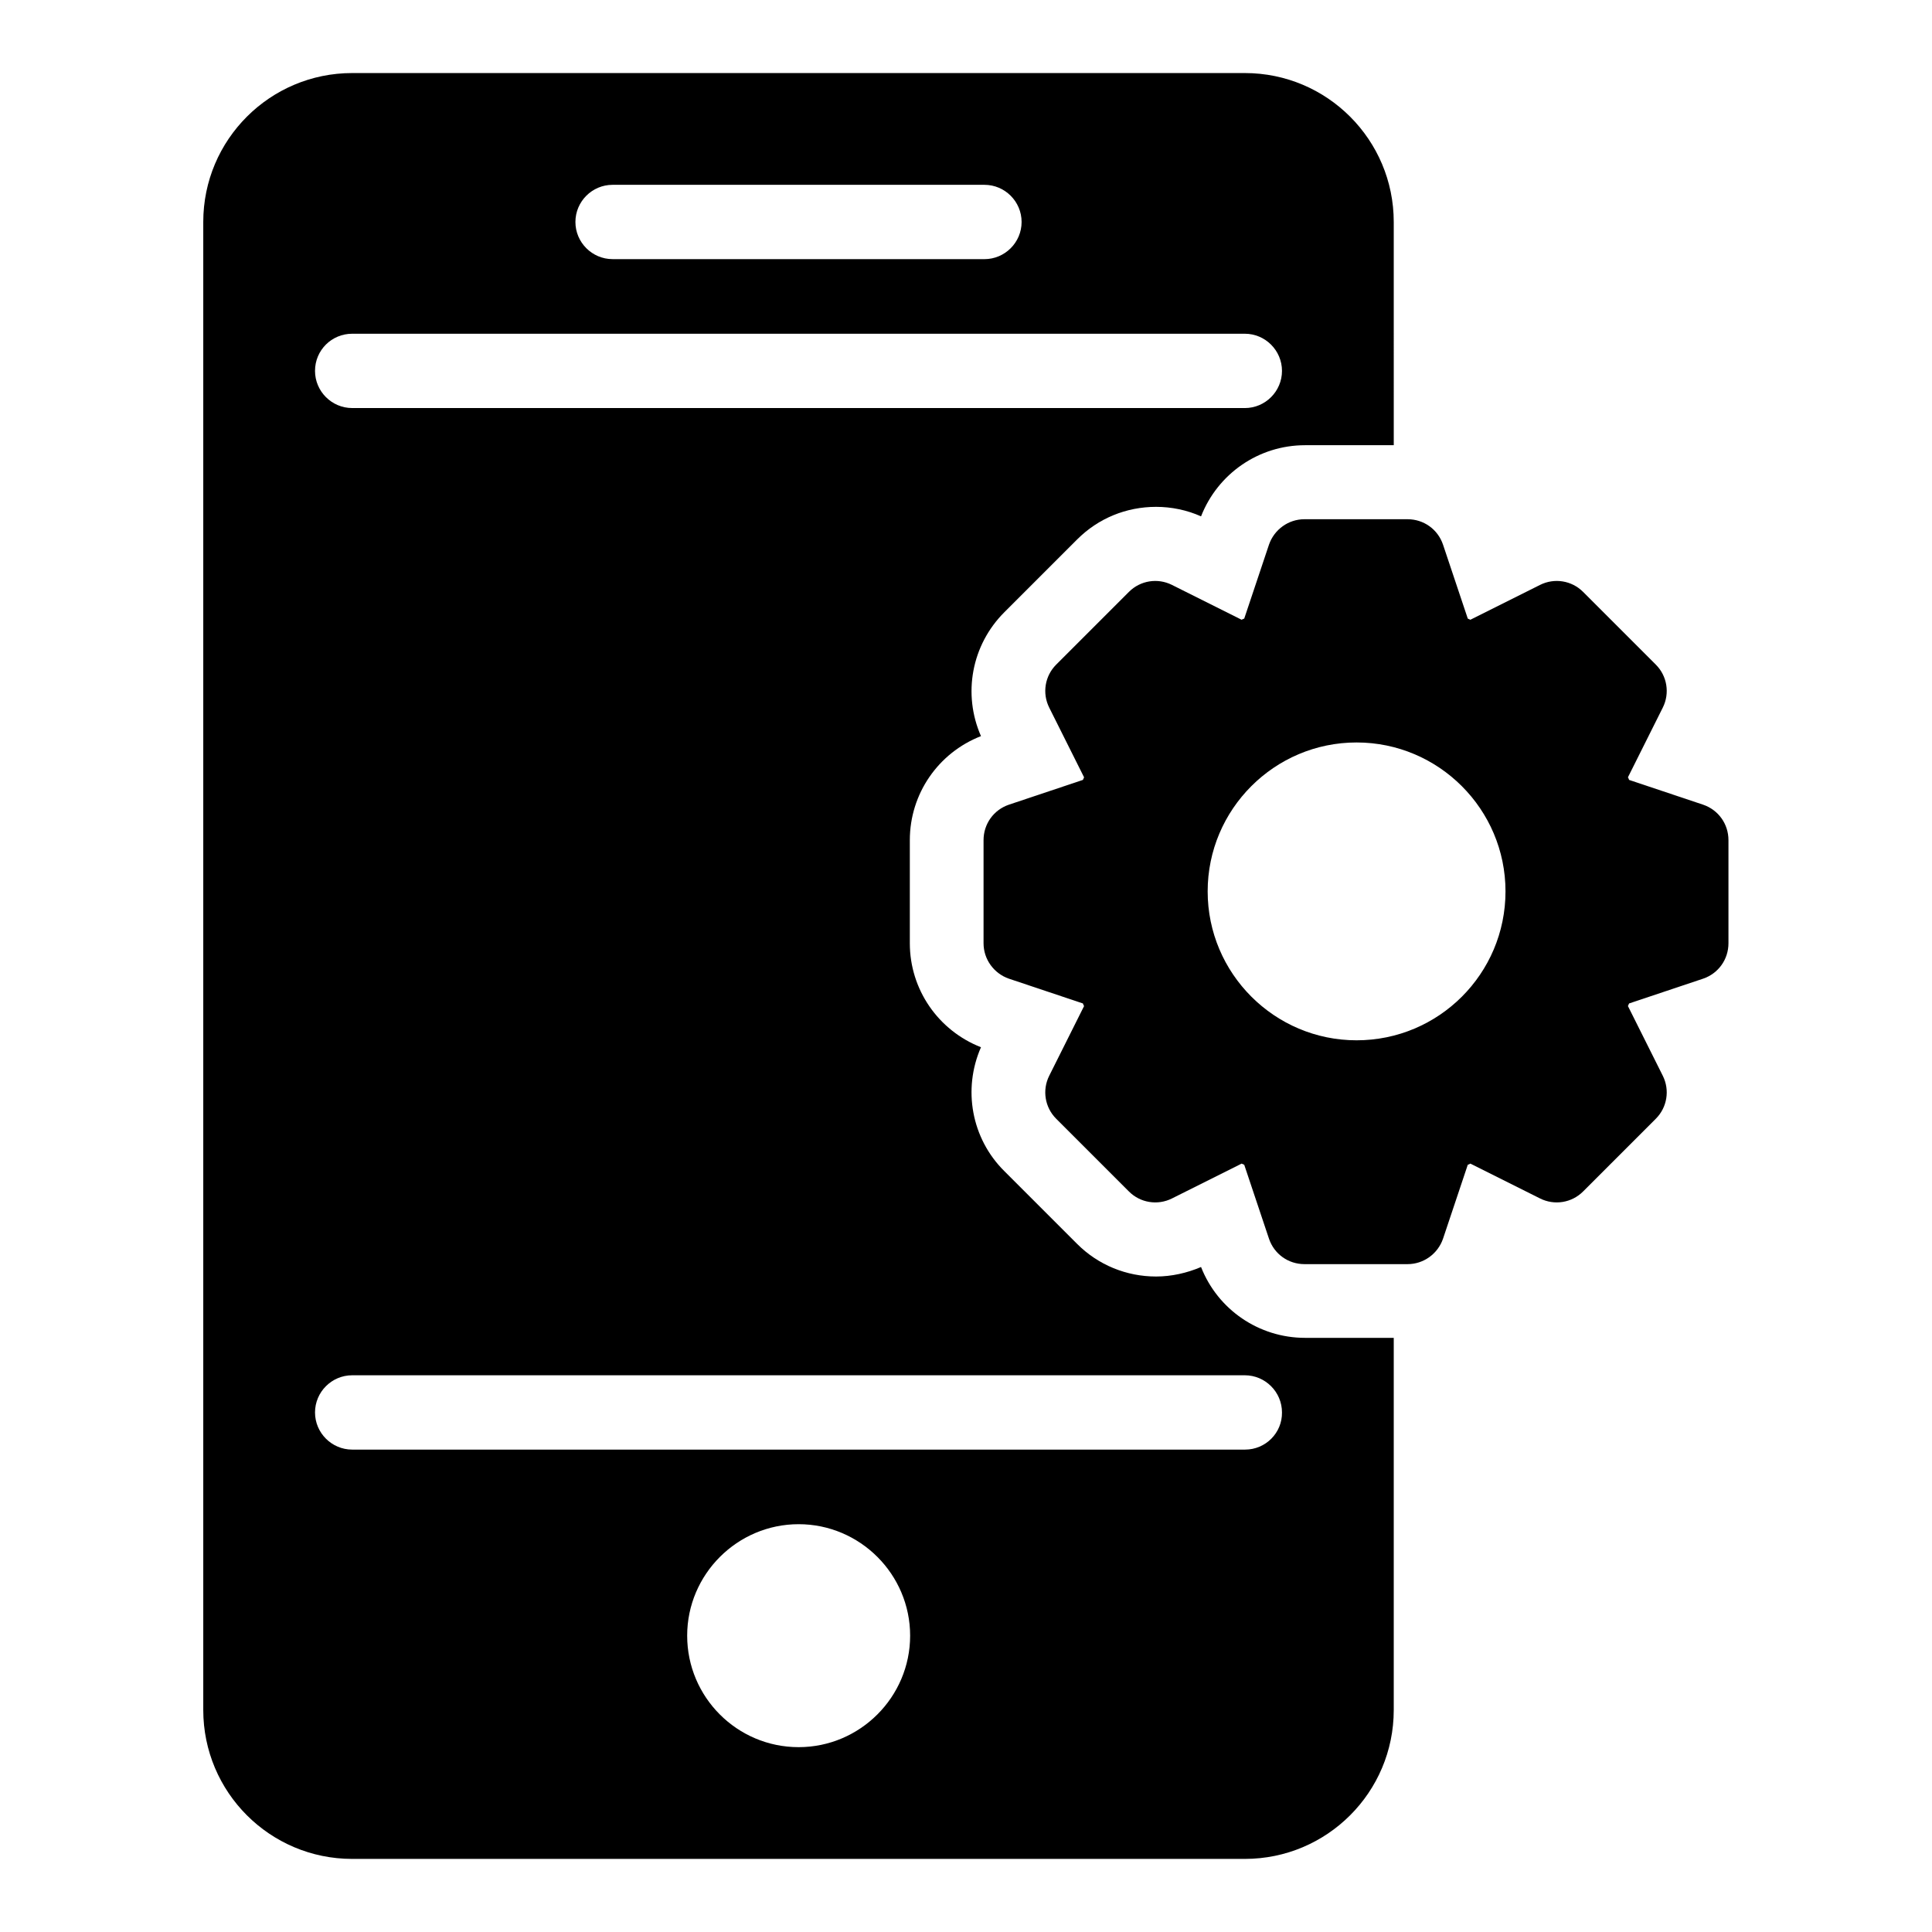
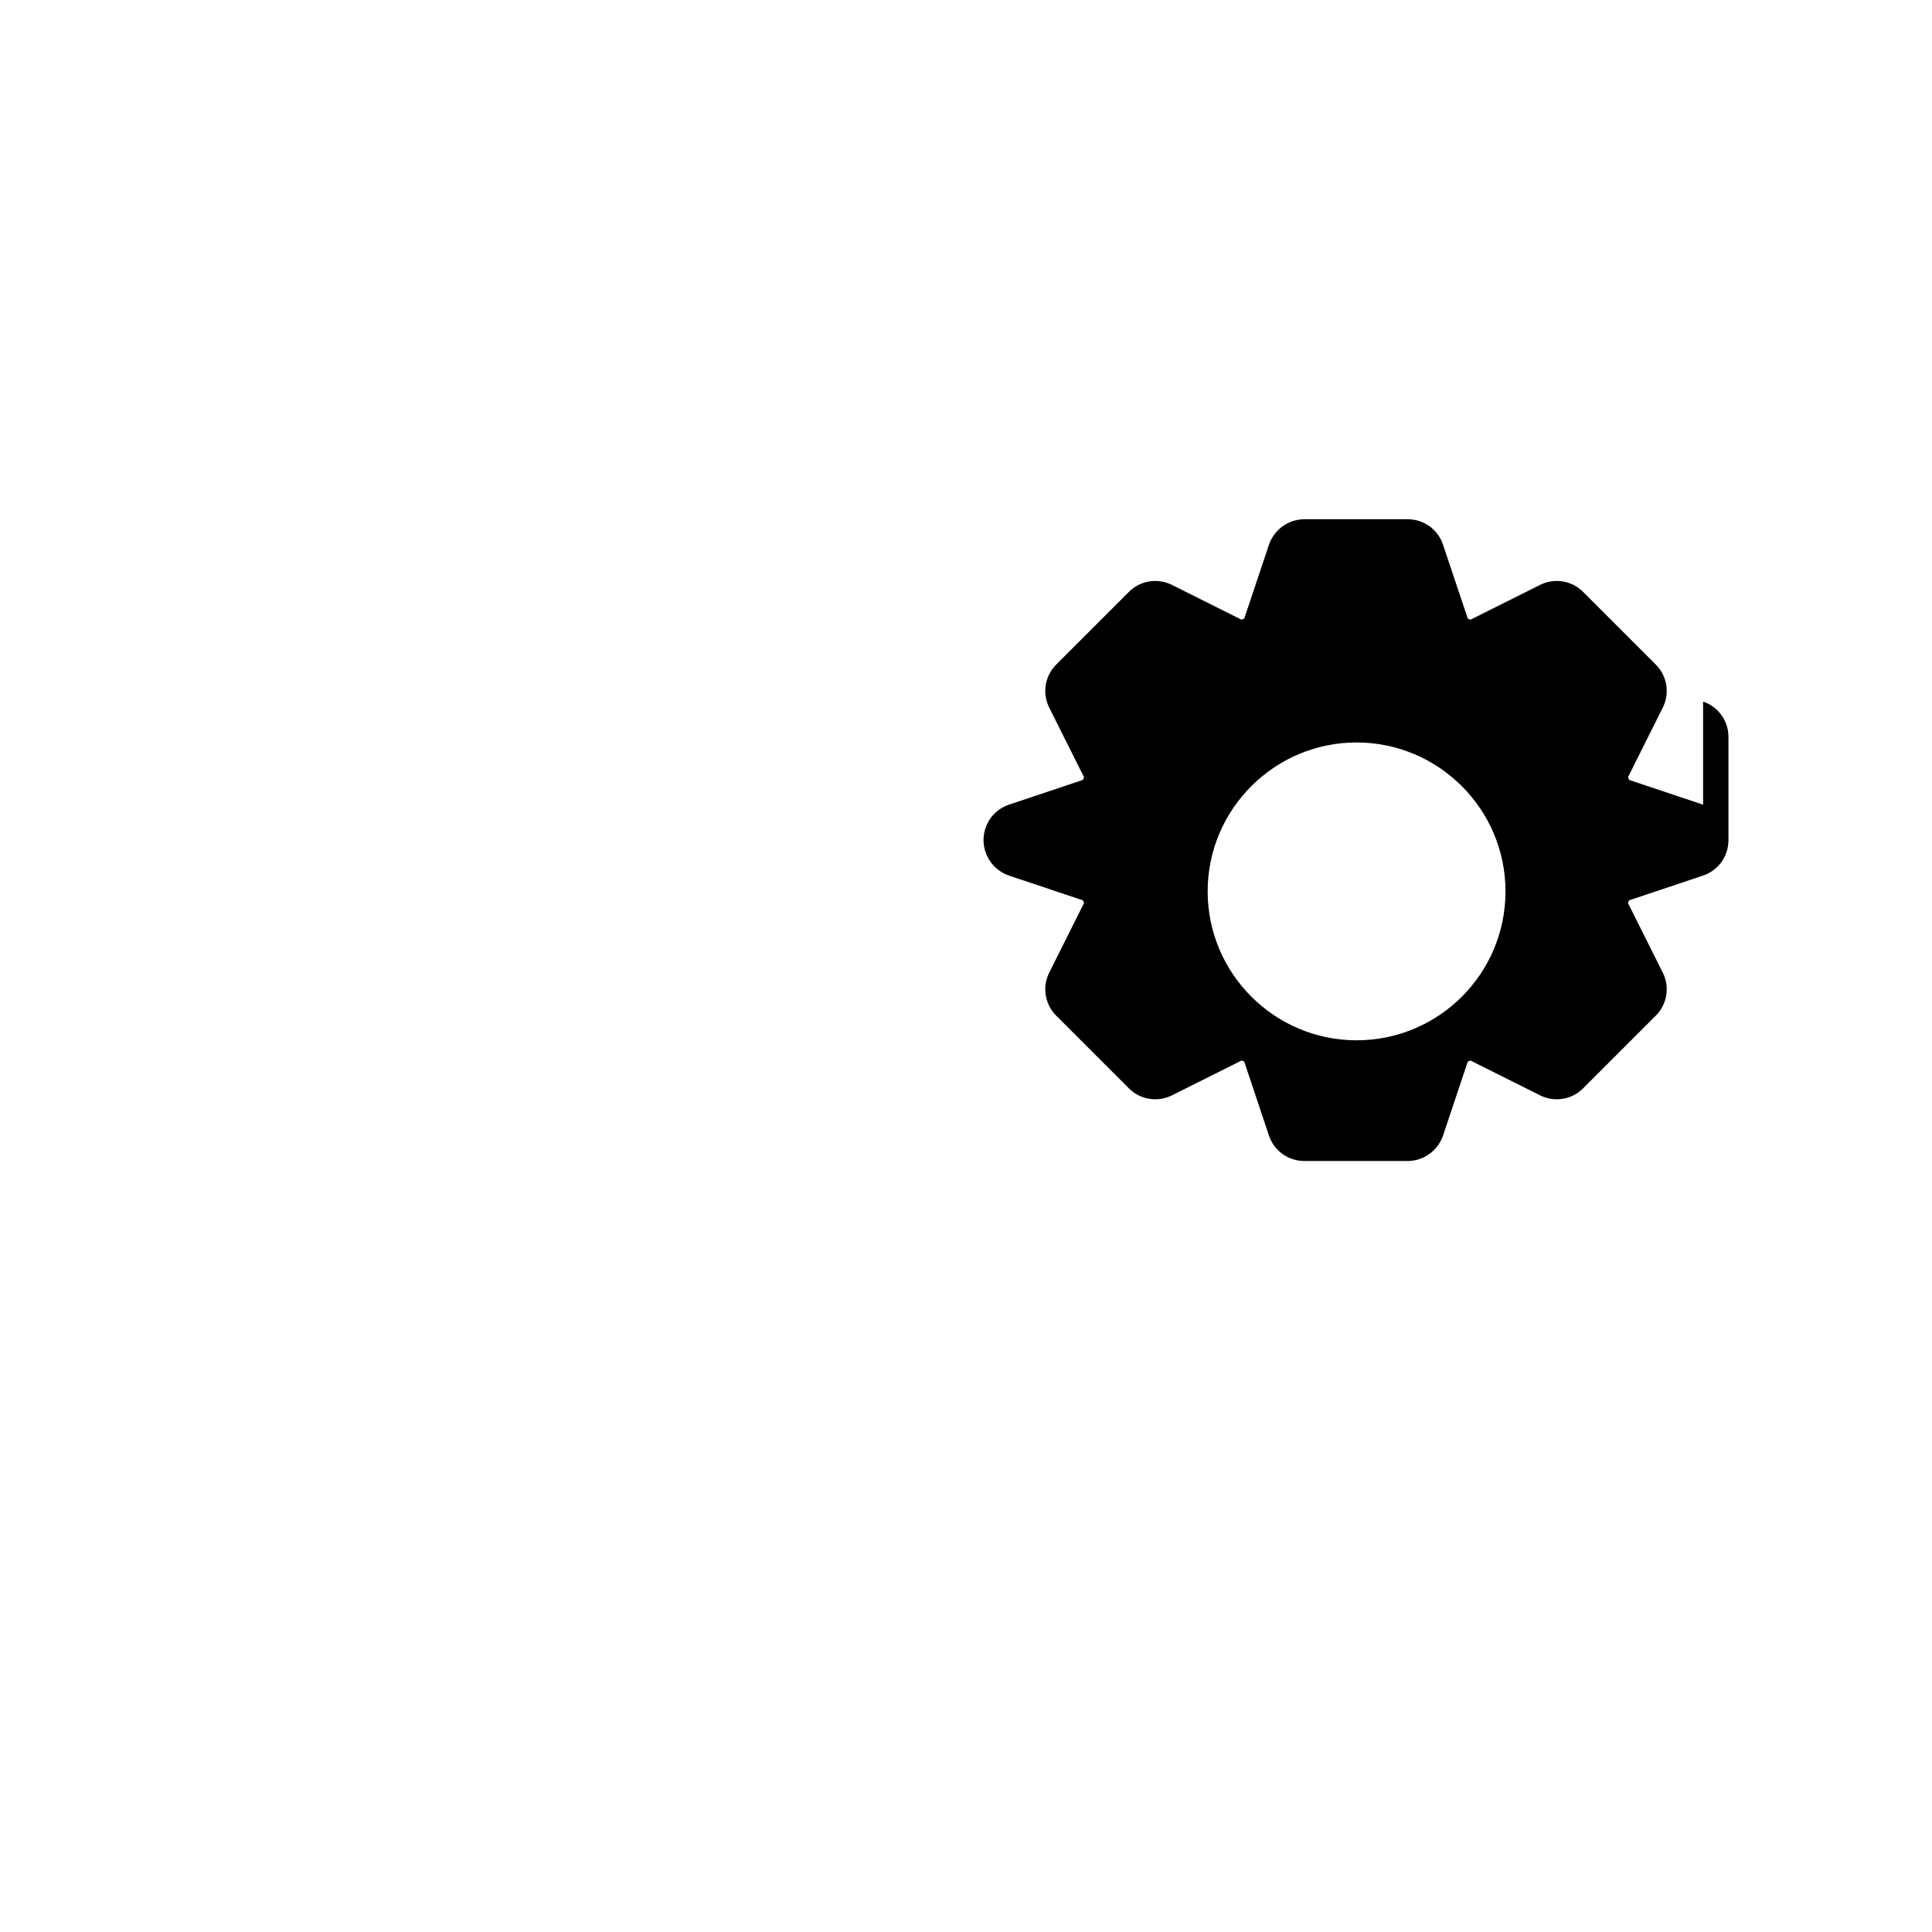
<svg xmlns="http://www.w3.org/2000/svg" fill="#000000" width="800px" height="800px" version="1.1" viewBox="144 144 512 512">
  <g>
-     <path d="m462.29 479.77c-3.742 1.602-7.863 2.519-11.91 2.519-7.863 0-15.344-3.055-20.914-8.625l-19.312-19.312c-8.703-8.625-11.07-21.68-6.184-32.824-11.297-4.426-18.855-15.266-18.855-27.559v-27.328c0-12.215 7.481-23.129 18.855-27.559-4.887-11.145-2.519-24.121 6.184-32.824l19.312-19.312c5.574-5.574 12.977-8.625 20.914-8.625 4.047 0 8.168 0.84 11.91 2.519 4.426-11.297 15.266-18.855 27.559-18.855h23.512l-0.004-59.16c0-21.754-17.633-39.465-39.465-39.465h-236.56c-21.754 0-39.465 17.633-39.465 39.465v394.34c0 21.754 17.633 39.465 39.465 39.465h236.56c21.754 0 39.465-17.633 39.465-39.465v-98.621h-23.512c-12.211 0-23.129-7.481-27.555-18.777zm-155.95-286.79h98.547c5.418 0 9.848 4.426 9.848 9.848 0 5.418-4.426 9.848-9.848 9.848l-98.547-0.004c-5.418 0-9.848-4.426-9.848-9.848 0-5.418 4.426-9.844 9.848-9.844zm-69.008 39.465h236.56c5.418 0 9.848 4.426 9.848 9.848 0 5.418-4.426 9.848-9.848 9.848l-236.56-0.004c-5.418 0-9.848-4.426-9.848-9.848 0-5.496 4.43-9.844 9.848-9.844zm118.32 374.57c-16.336 0-29.543-13.281-29.543-29.543 0-16.258 13.281-29.543 29.543-29.543 16.258 0 29.543 13.281 29.543 29.543 0 16.258-13.285 29.543-29.543 29.543zm118.32-78.855h-236.64c-5.418 0-9.848-4.426-9.848-9.848 0-5.418 4.426-9.848 9.848-9.848h236.56c5.418 0 9.848 4.426 9.848 9.848 0.074 5.422-4.352 9.848-9.77 9.848z" />
-     <path d="m595.34 357.25-19.617-6.566c-0.078-0.23-0.152-0.457-0.305-0.688l9.238-18.473c1.91-3.816 1.145-8.398-1.832-11.375l-19.312-19.312c-2.977-2.977-7.559-3.742-11.375-1.832l-18.473 9.238c-0.23-0.078-0.457-0.23-0.688-0.305l-6.566-19.617c-1.375-4.047-5.113-6.719-9.391-6.719h-27.328c-4.273 0-8.016 2.75-9.391 6.719l-6.566 19.617c-0.23 0.078-0.457 0.152-0.688 0.305l-18.473-9.238c-3.816-1.91-8.398-1.145-11.375 1.832l-19.312 19.312c-2.977 2.977-3.742 7.559-1.832 11.375l9.238 18.473c-0.078 0.23-0.23 0.457-0.305 0.688l-19.617 6.566c-4.047 1.375-6.719 5.113-6.719 9.391v27.328c0 4.273 2.75 8.016 6.719 9.391l19.617 6.566c0.078 0.23 0.152 0.457 0.305 0.688l-9.238 18.473c-1.91 3.816-1.145 8.398 1.832 11.375l19.312 19.312c2.977 2.977 7.559 3.742 11.375 1.832l18.473-9.238c0.23 0.078 0.457 0.23 0.688 0.305l6.566 19.617c1.375 4.047 5.113 6.719 9.391 6.719h27.328c4.273 0 8.016-2.75 9.391-6.719l6.566-19.617c0.23-0.078 0.457-0.152 0.688-0.305l18.473 9.238c3.816 1.91 8.398 1.145 11.375-1.832l19.312-19.312c2.977-2.977 3.742-7.559 1.832-11.375l-9.238-18.473c0.078-0.23 0.23-0.457 0.305-0.688l19.617-6.566c4.047-1.375 6.719-5.113 6.719-9.391v-27.328c0-4.273-2.672-8.016-6.719-9.391zm-91.832 62.441c-21.754 0-39.465-17.711-39.465-39.465 0-21.754 17.711-39.465 39.465-39.465 21.754 0 39.465 17.711 39.465 39.465 0 21.832-17.707 39.465-39.465 39.465z" />
+     <path d="m595.34 357.25-19.617-6.566c-0.078-0.23-0.152-0.457-0.305-0.688l9.238-18.473c1.91-3.816 1.145-8.398-1.832-11.375l-19.312-19.312c-2.977-2.977-7.559-3.742-11.375-1.832l-18.473 9.238c-0.23-0.078-0.457-0.23-0.688-0.305l-6.566-19.617c-1.375-4.047-5.113-6.719-9.391-6.719h-27.328c-4.273 0-8.016 2.75-9.391 6.719l-6.566 19.617c-0.23 0.078-0.457 0.152-0.688 0.305l-18.473-9.238c-3.816-1.91-8.398-1.145-11.375 1.832l-19.312 19.312c-2.977 2.977-3.742 7.559-1.832 11.375l9.238 18.473c-0.078 0.23-0.23 0.457-0.305 0.688l-19.617 6.566c-4.047 1.375-6.719 5.113-6.719 9.391c0 4.273 2.75 8.016 6.719 9.391l19.617 6.566c0.078 0.23 0.152 0.457 0.305 0.688l-9.238 18.473c-1.91 3.816-1.145 8.398 1.832 11.375l19.312 19.312c2.977 2.977 7.559 3.742 11.375 1.832l18.473-9.238c0.23 0.078 0.457 0.23 0.688 0.305l6.566 19.617c1.375 4.047 5.113 6.719 9.391 6.719h27.328c4.273 0 8.016-2.75 9.391-6.719l6.566-19.617c0.23-0.078 0.457-0.152 0.688-0.305l18.473 9.238c3.816 1.91 8.398 1.145 11.375-1.832l19.312-19.312c2.977-2.977 3.742-7.559 1.832-11.375l-9.238-18.473c0.078-0.23 0.23-0.457 0.305-0.688l19.617-6.566c4.047-1.375 6.719-5.113 6.719-9.391v-27.328c0-4.273-2.672-8.016-6.719-9.391zm-91.832 62.441c-21.754 0-39.465-17.711-39.465-39.465 0-21.754 17.711-39.465 39.465-39.465 21.754 0 39.465 17.711 39.465 39.465 0 21.832-17.707 39.465-39.465 39.465z" />
  </g>
</svg>